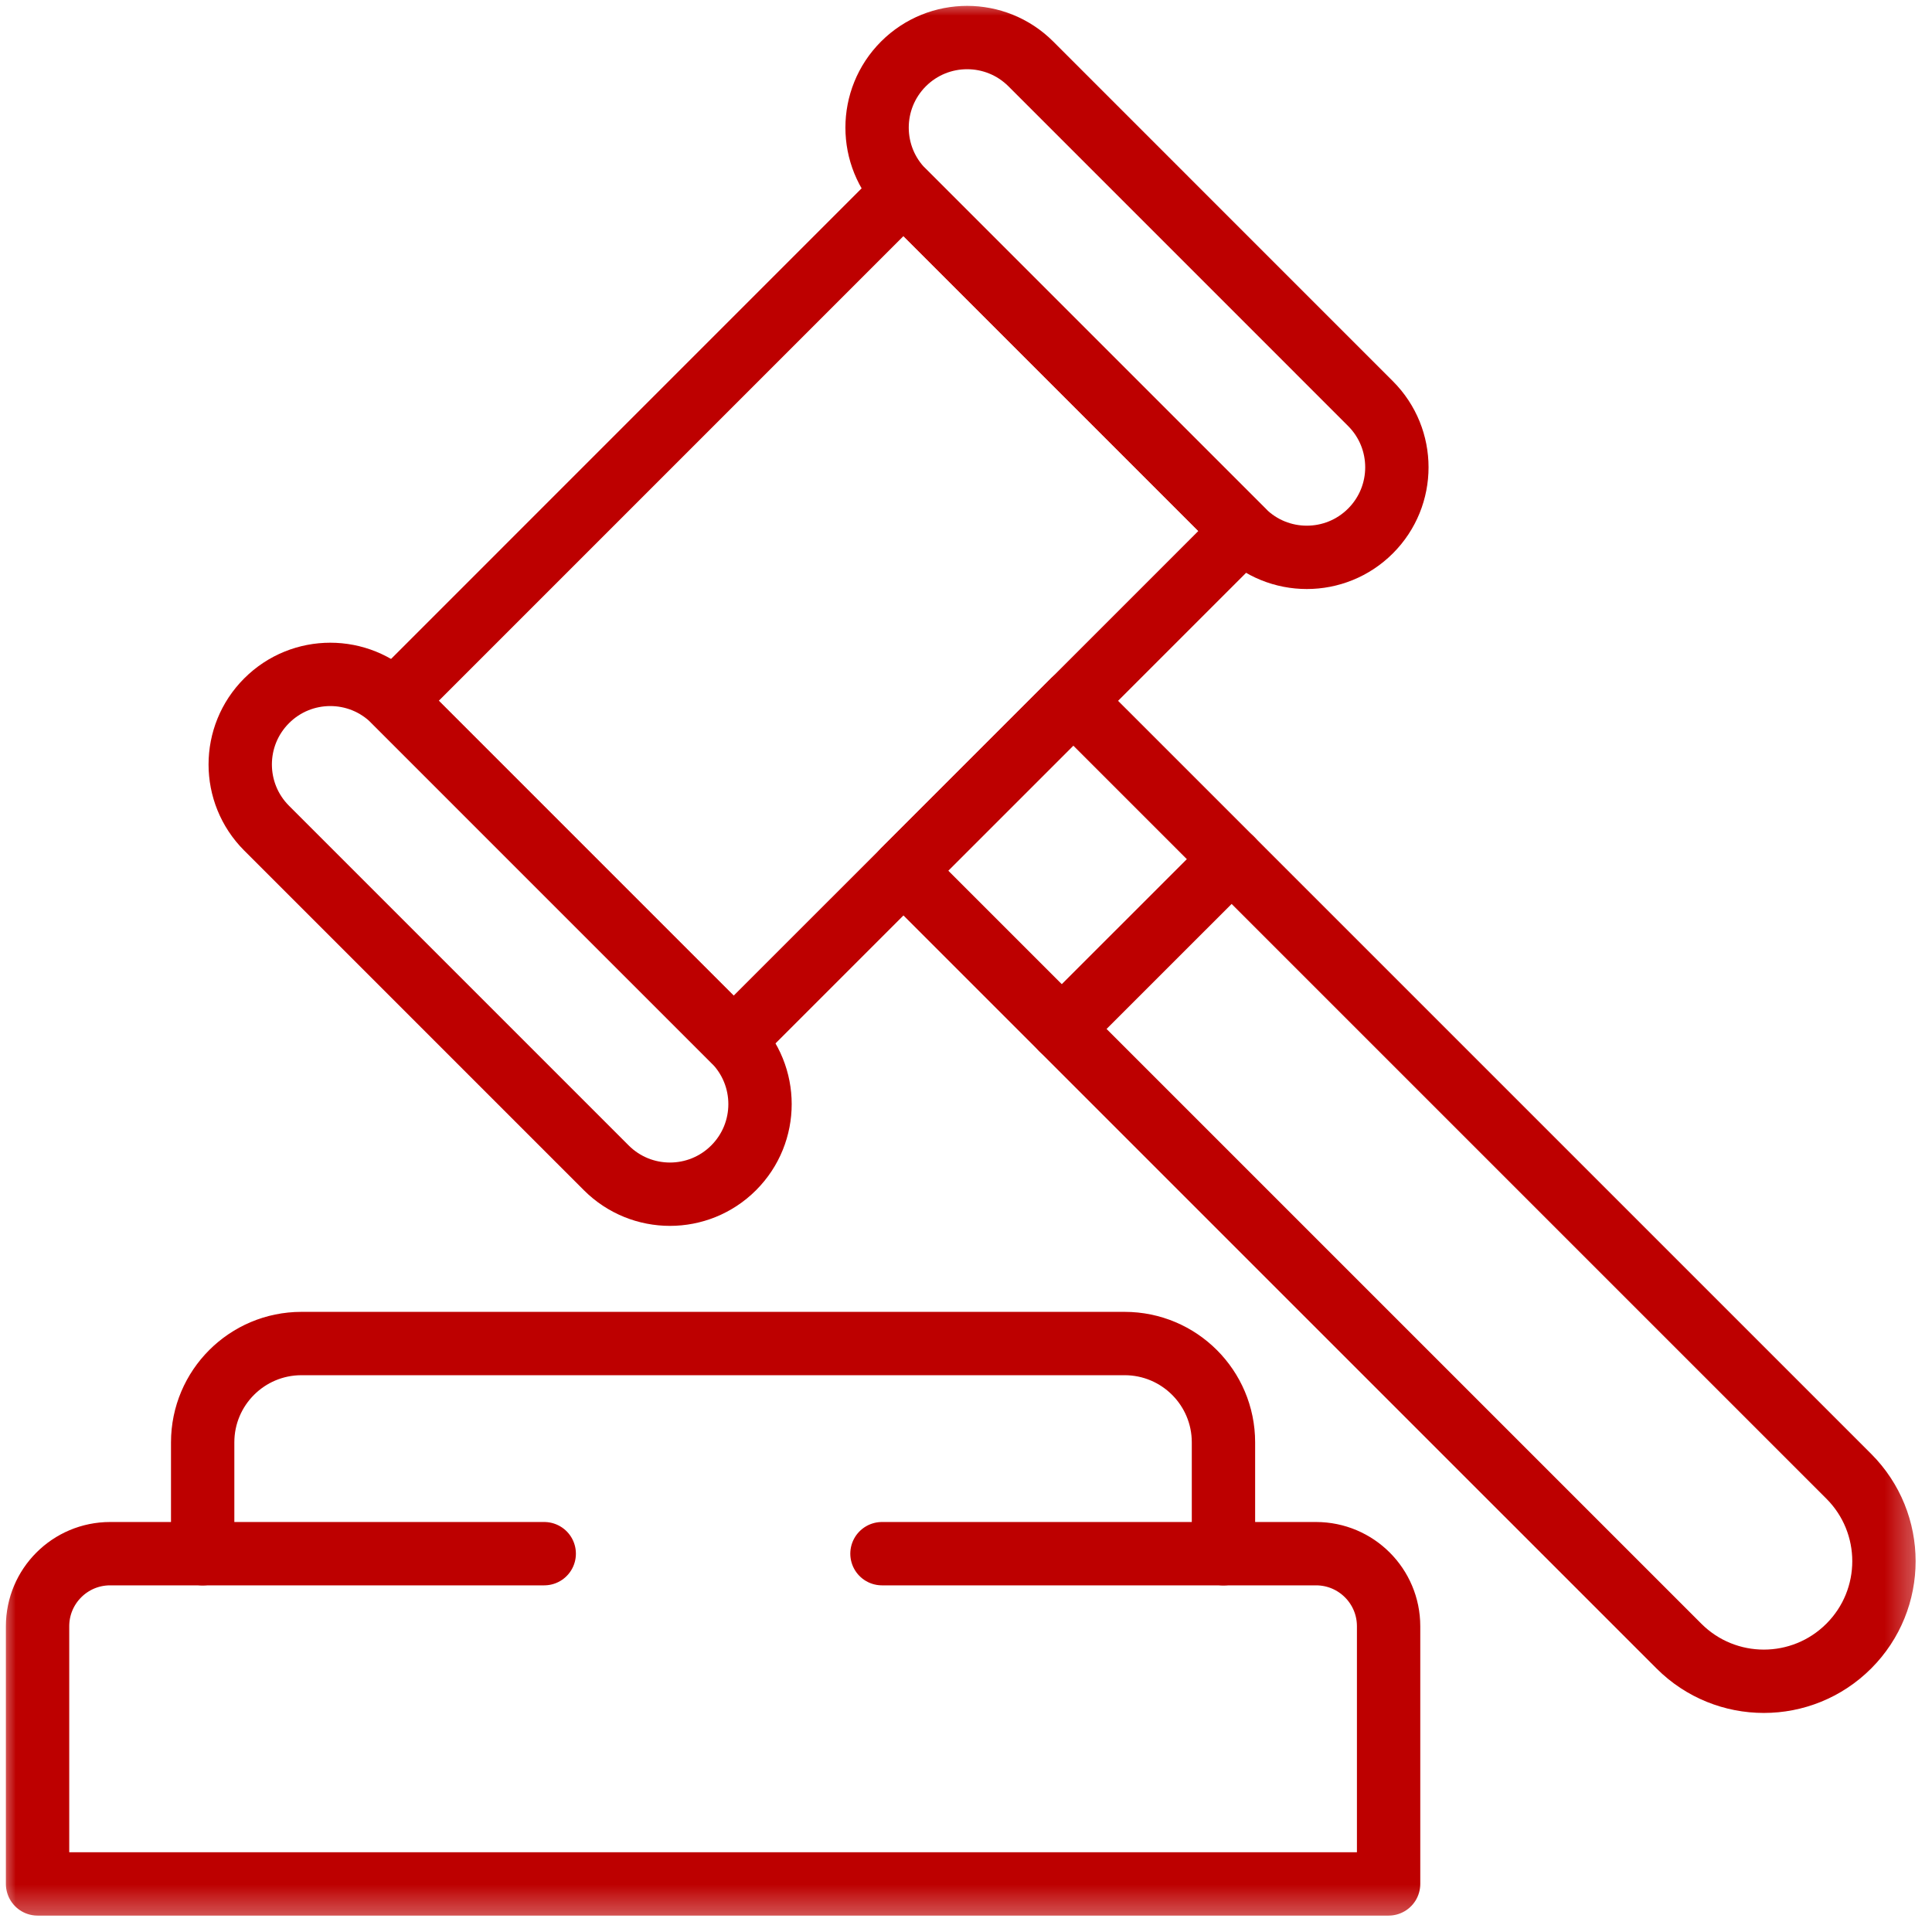
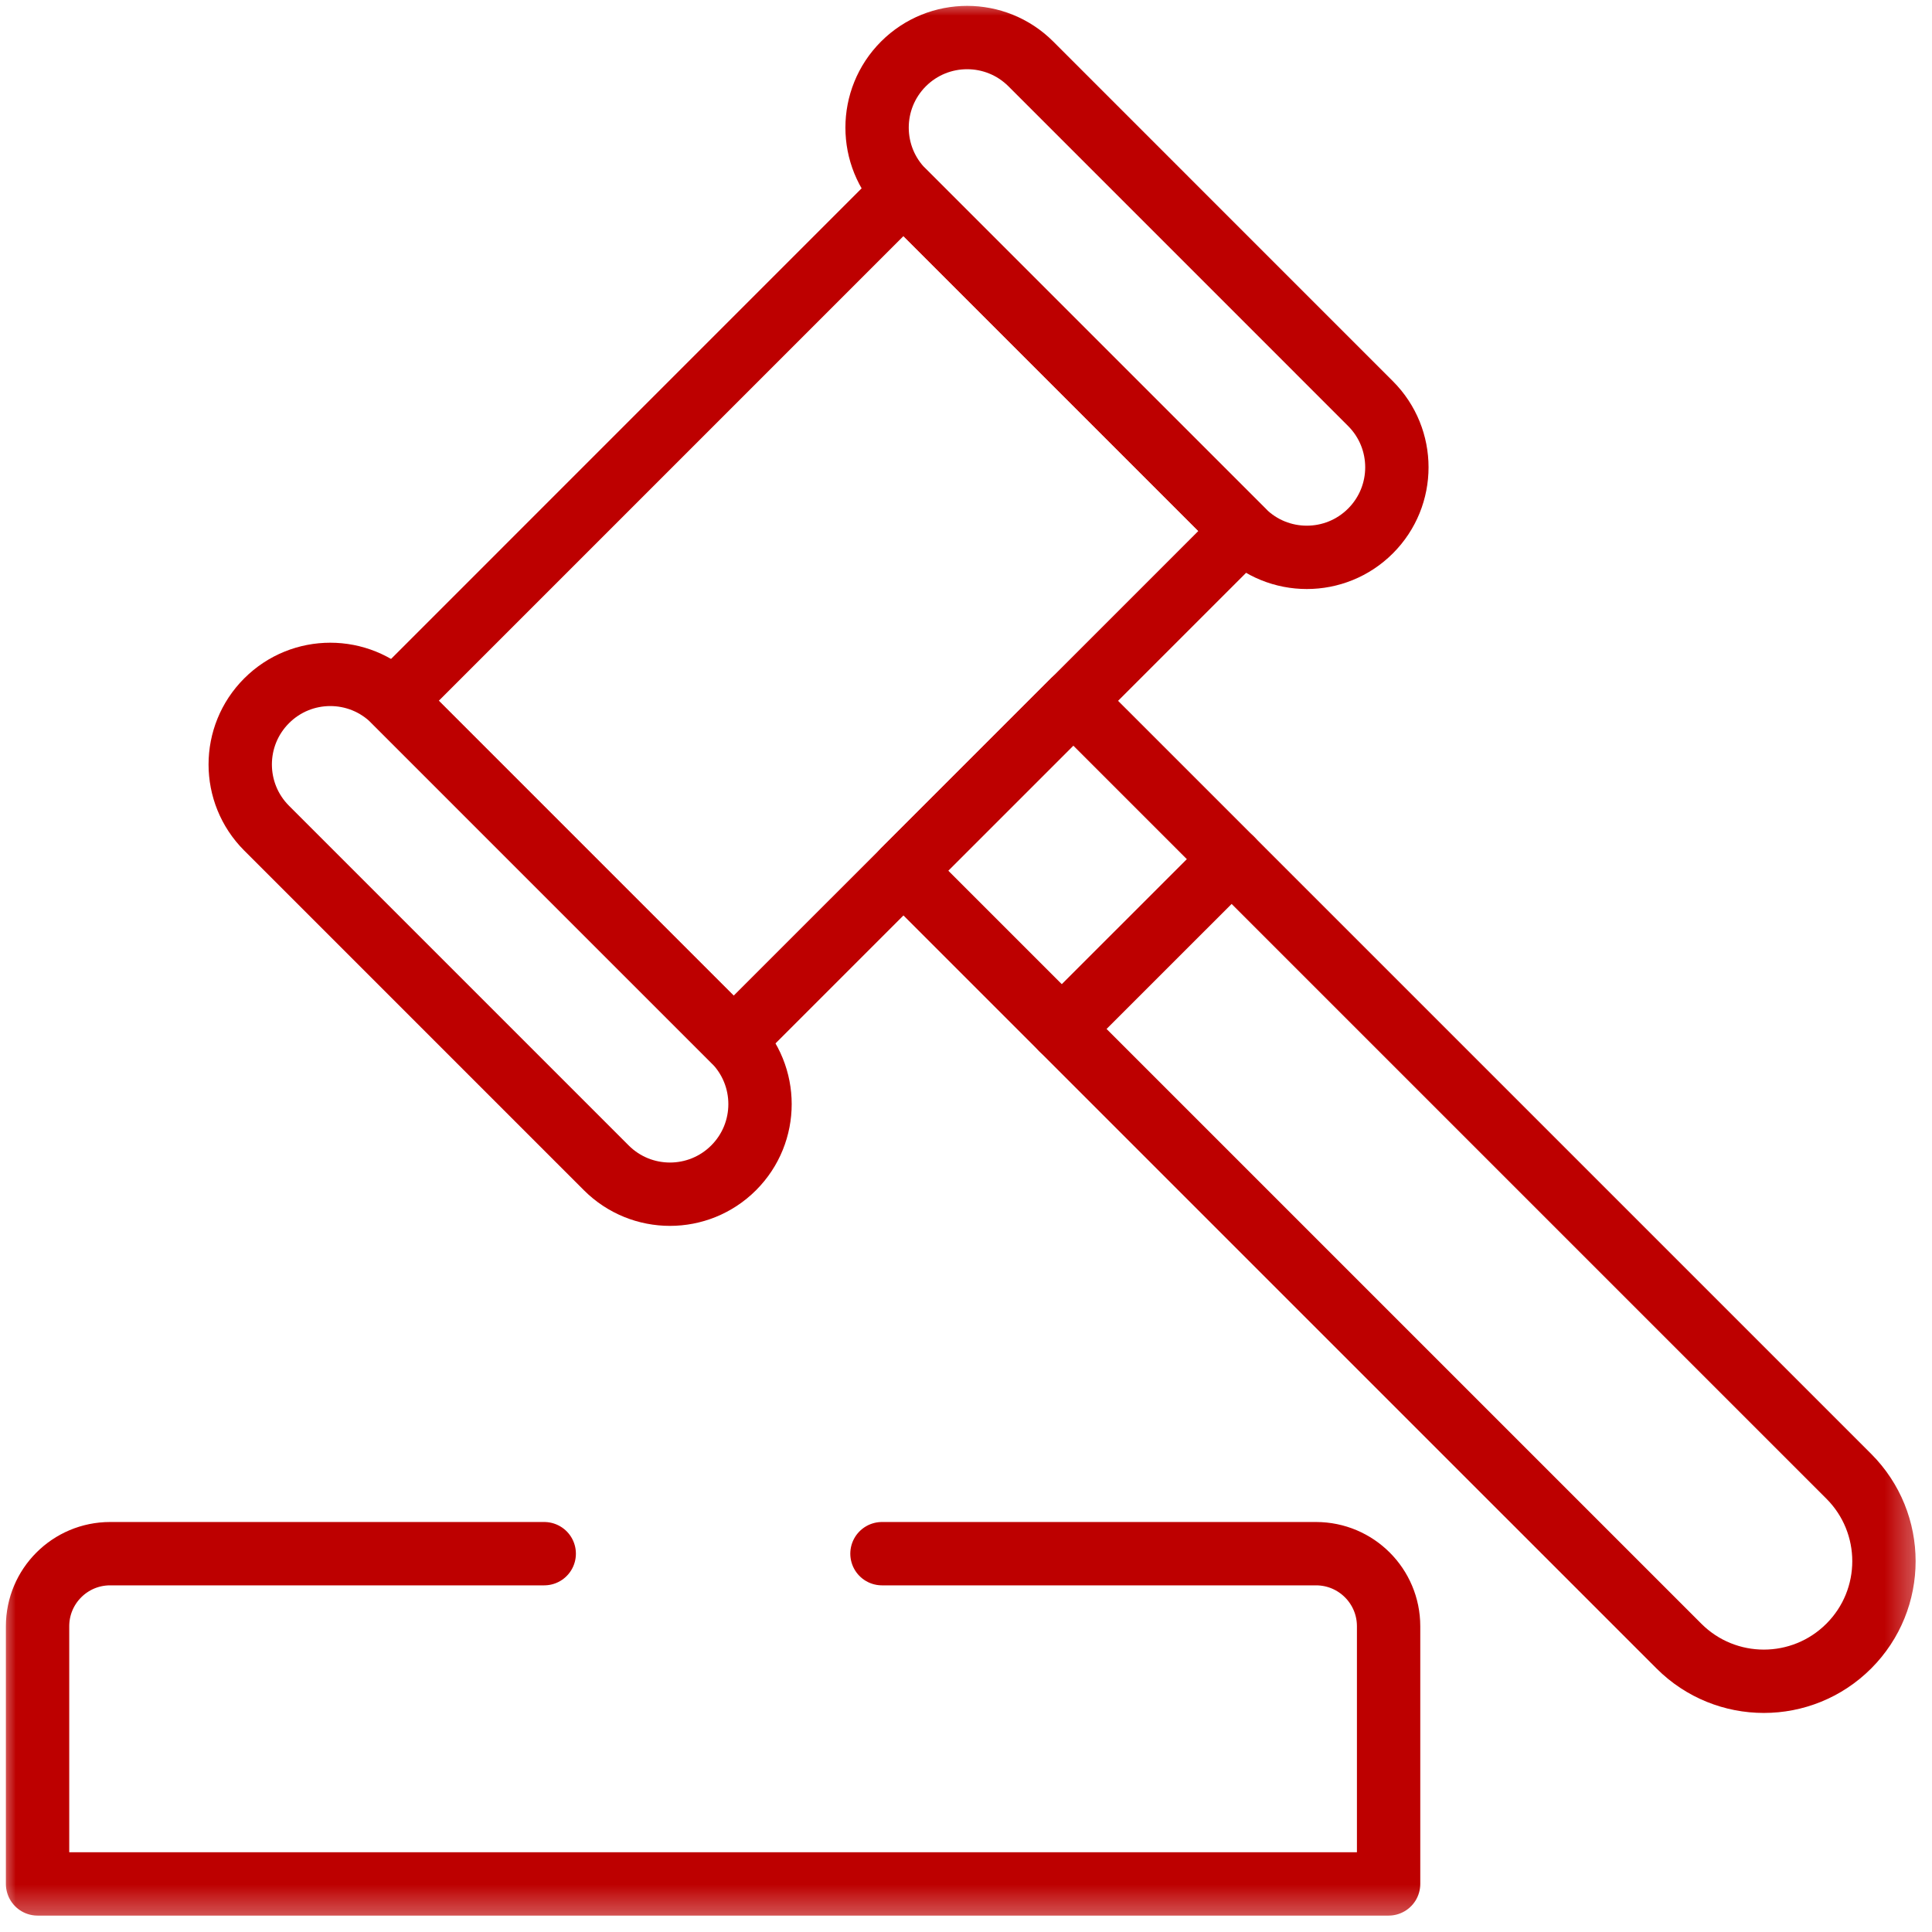
<svg xmlns="http://www.w3.org/2000/svg" width="61" height="61" viewBox="0 0 61 61" fill="none">
  <path d="M39.251 16.764L23.164 32.851L12.44 22.126L28.526 6.039L39.251 16.764Z" stroke="#BD0000" stroke-width="2" stroke-miterlimit="10" stroke-linecap="round" stroke-linejoin="round" />
  <mask id="mask0_374_18450" style="mask-type:luminance" maskUnits="userSpaceOnUse" x="0" y="0" width="61" height="61">
    <path d="M59.667 59.667V1H1V59.667H59.667Z" fill="white" stroke="white" stroke-width="2" />
  </mask>
  <g mask="url(#mask0_374_18450)">
    <path d="M58.372 51.973C56.891 53.454 54.49 53.454 53.01 51.973L28.525 27.489L33.887 22.127L58.372 46.611C59.853 48.092 59.853 50.493 58.372 51.973Z" stroke="#BD0000" stroke-width="2" stroke-miterlimit="10" stroke-linecap="round" stroke-linejoin="round" />
    <path d="M43.271 16.765C42.161 17.875 40.36 17.875 39.25 16.765L28.525 6.04C27.415 4.93 27.415 3.129 28.525 2.018C29.636 0.908 31.436 0.908 32.547 2.018L43.271 12.743C44.382 13.854 44.382 15.654 43.271 16.765Z" stroke="#BD0000" stroke-width="2" stroke-miterlimit="10" stroke-linecap="round" stroke-linejoin="round" />
    <path d="M23.164 36.872C22.053 37.983 20.253 37.983 19.142 36.872L8.418 26.148C7.307 25.037 7.307 23.236 8.418 22.126C9.528 21.015 11.329 21.015 12.439 22.126L23.164 32.85C24.274 33.961 24.274 35.761 23.164 36.872Z" stroke="#BD0000" stroke-width="2" stroke-miterlimit="10" stroke-linecap="round" stroke-linejoin="round" />
    <path d="M33.524 32.488L38.887 27.126" stroke="#BD0000" stroke-width="2" stroke-miterlimit="10" stroke-linecap="round" stroke-linejoin="round" />
    <path d="M27.847 49.055H41.552C42.817 49.055 43.843 50.081 43.843 51.346V59.482H1.186V51.346C1.186 50.081 2.212 49.055 3.477 49.055H17.183" stroke="#BD0000" stroke-width="2" stroke-miterlimit="10" stroke-linecap="round" stroke-linejoin="round" />
-     <path d="M38.629 49.056V45.54C38.629 43.817 37.232 42.42 35.508 42.42H9.519C7.796 42.42 6.399 43.817 6.399 45.54V49.056" stroke="#BD0000" stroke-width="2" stroke-miterlimit="10" stroke-linecap="round" stroke-linejoin="round" />
  </g>
</svg>